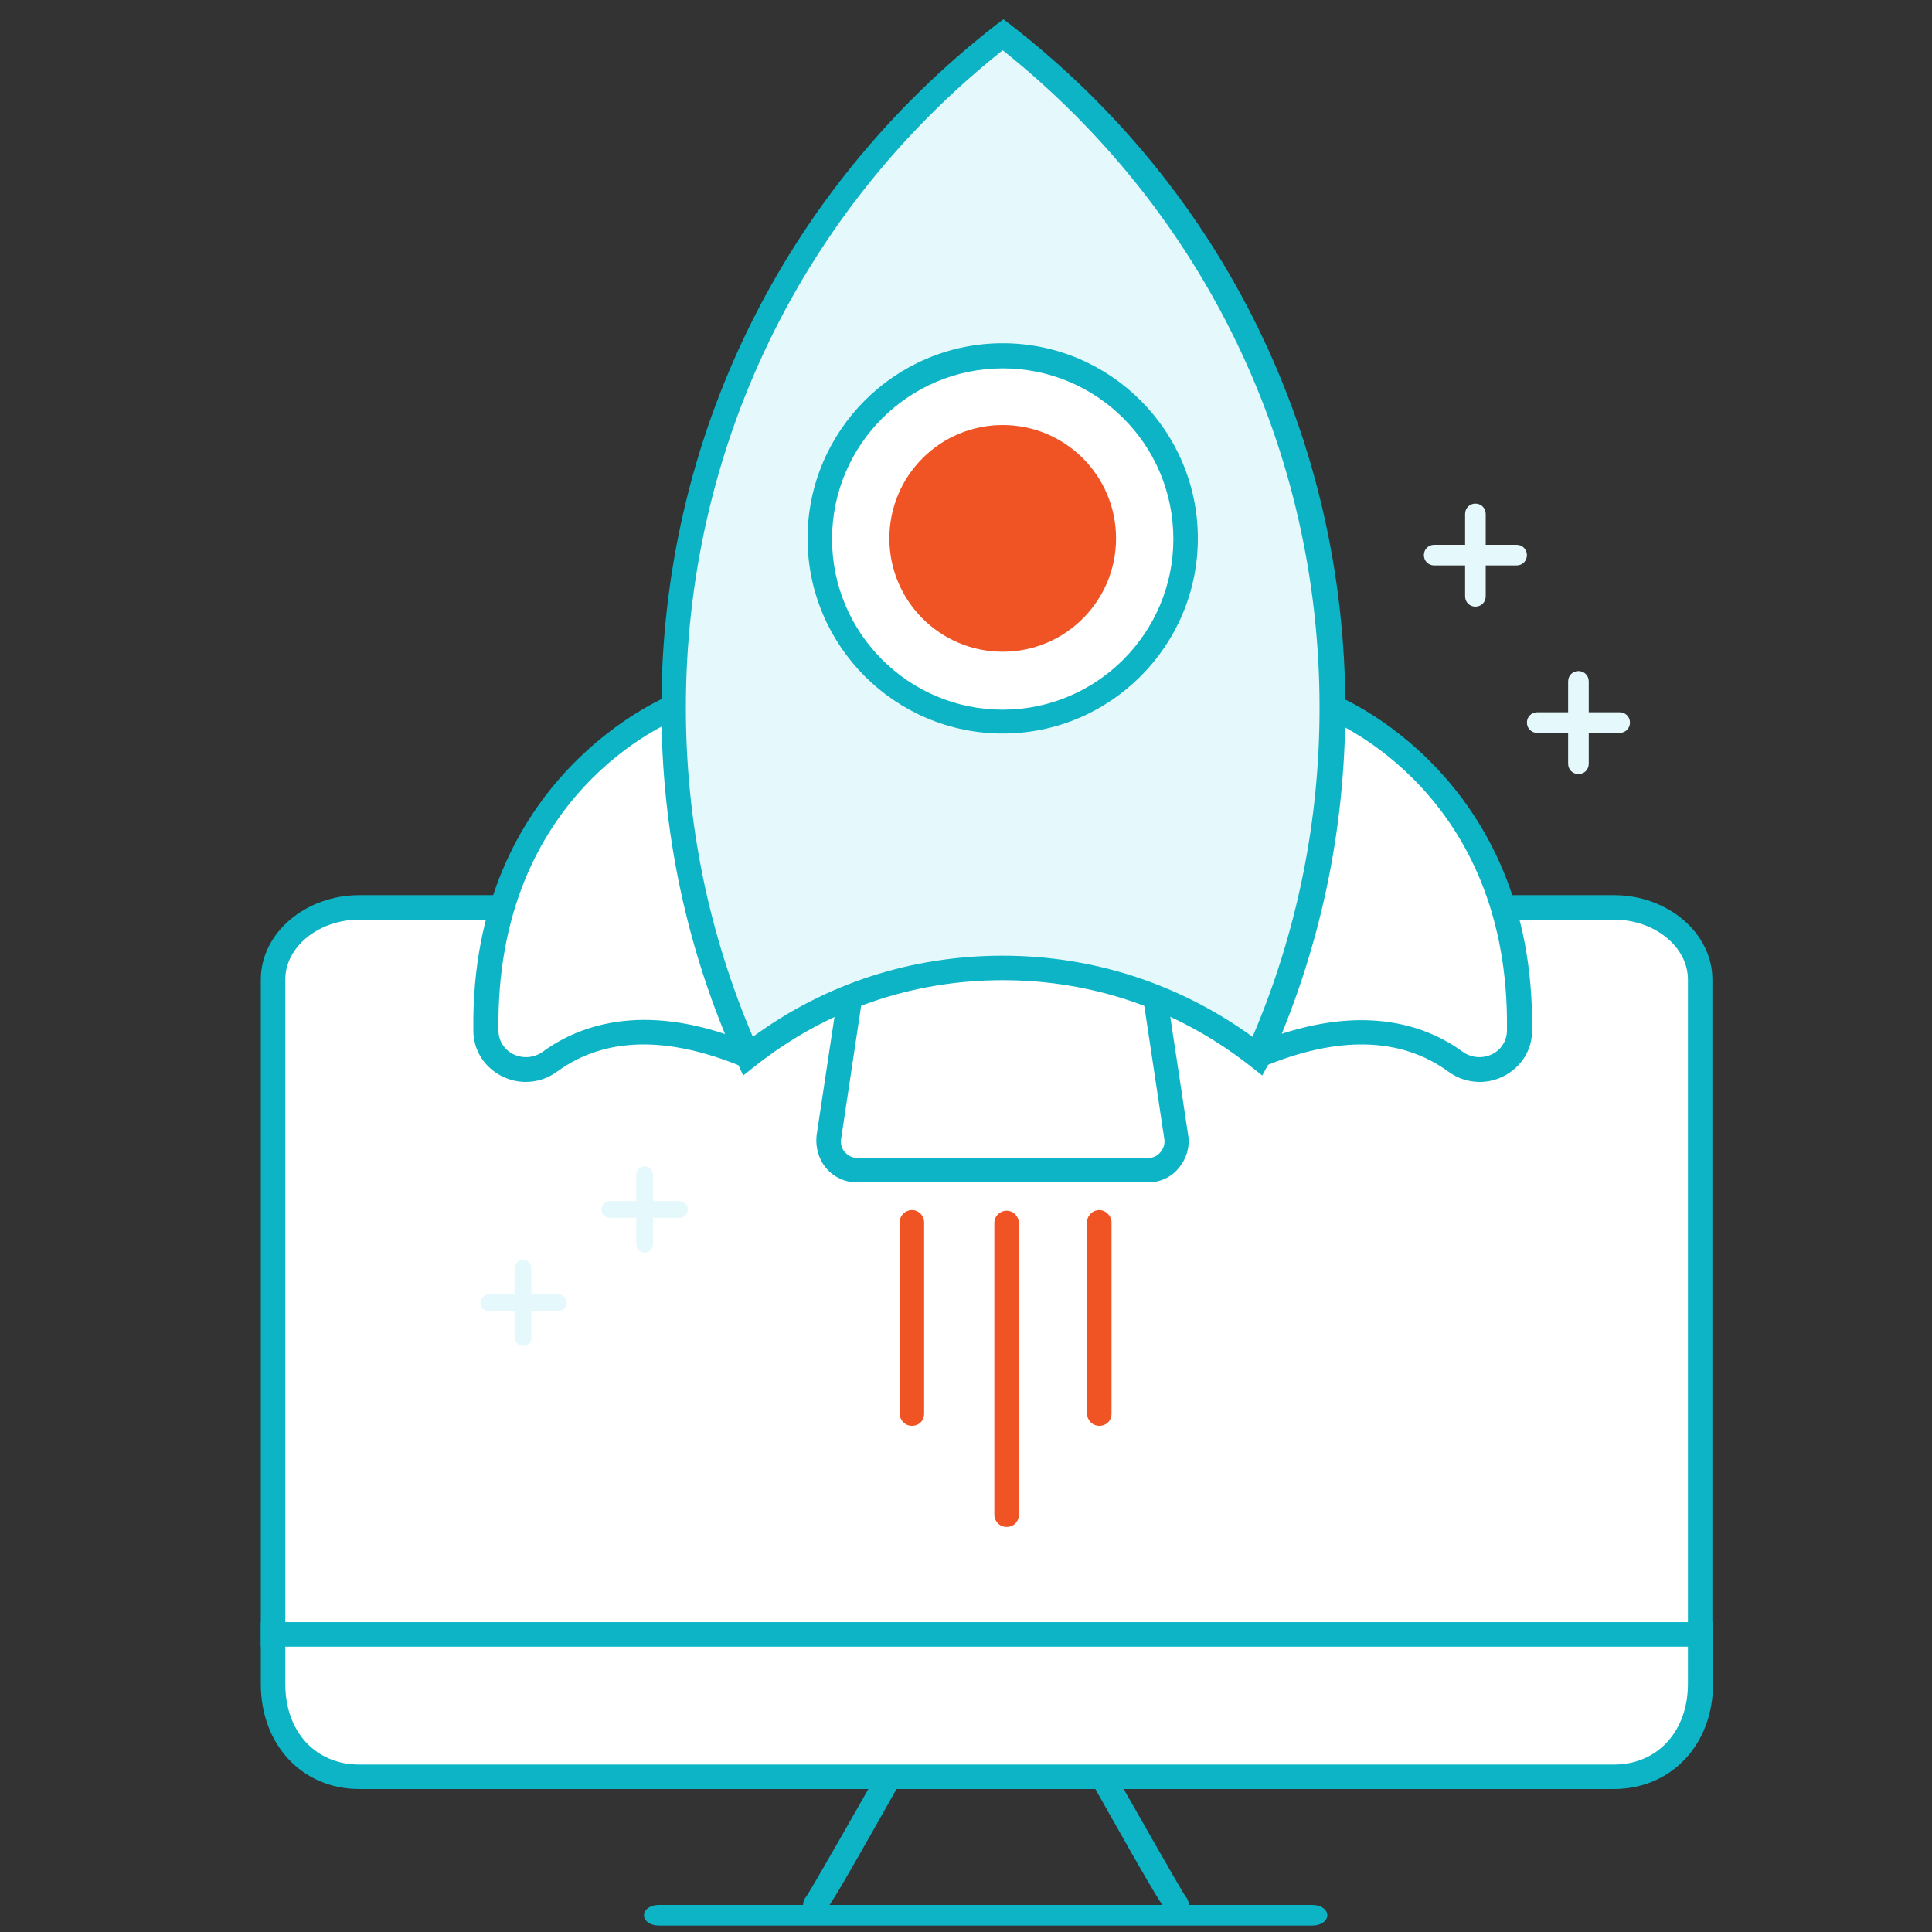
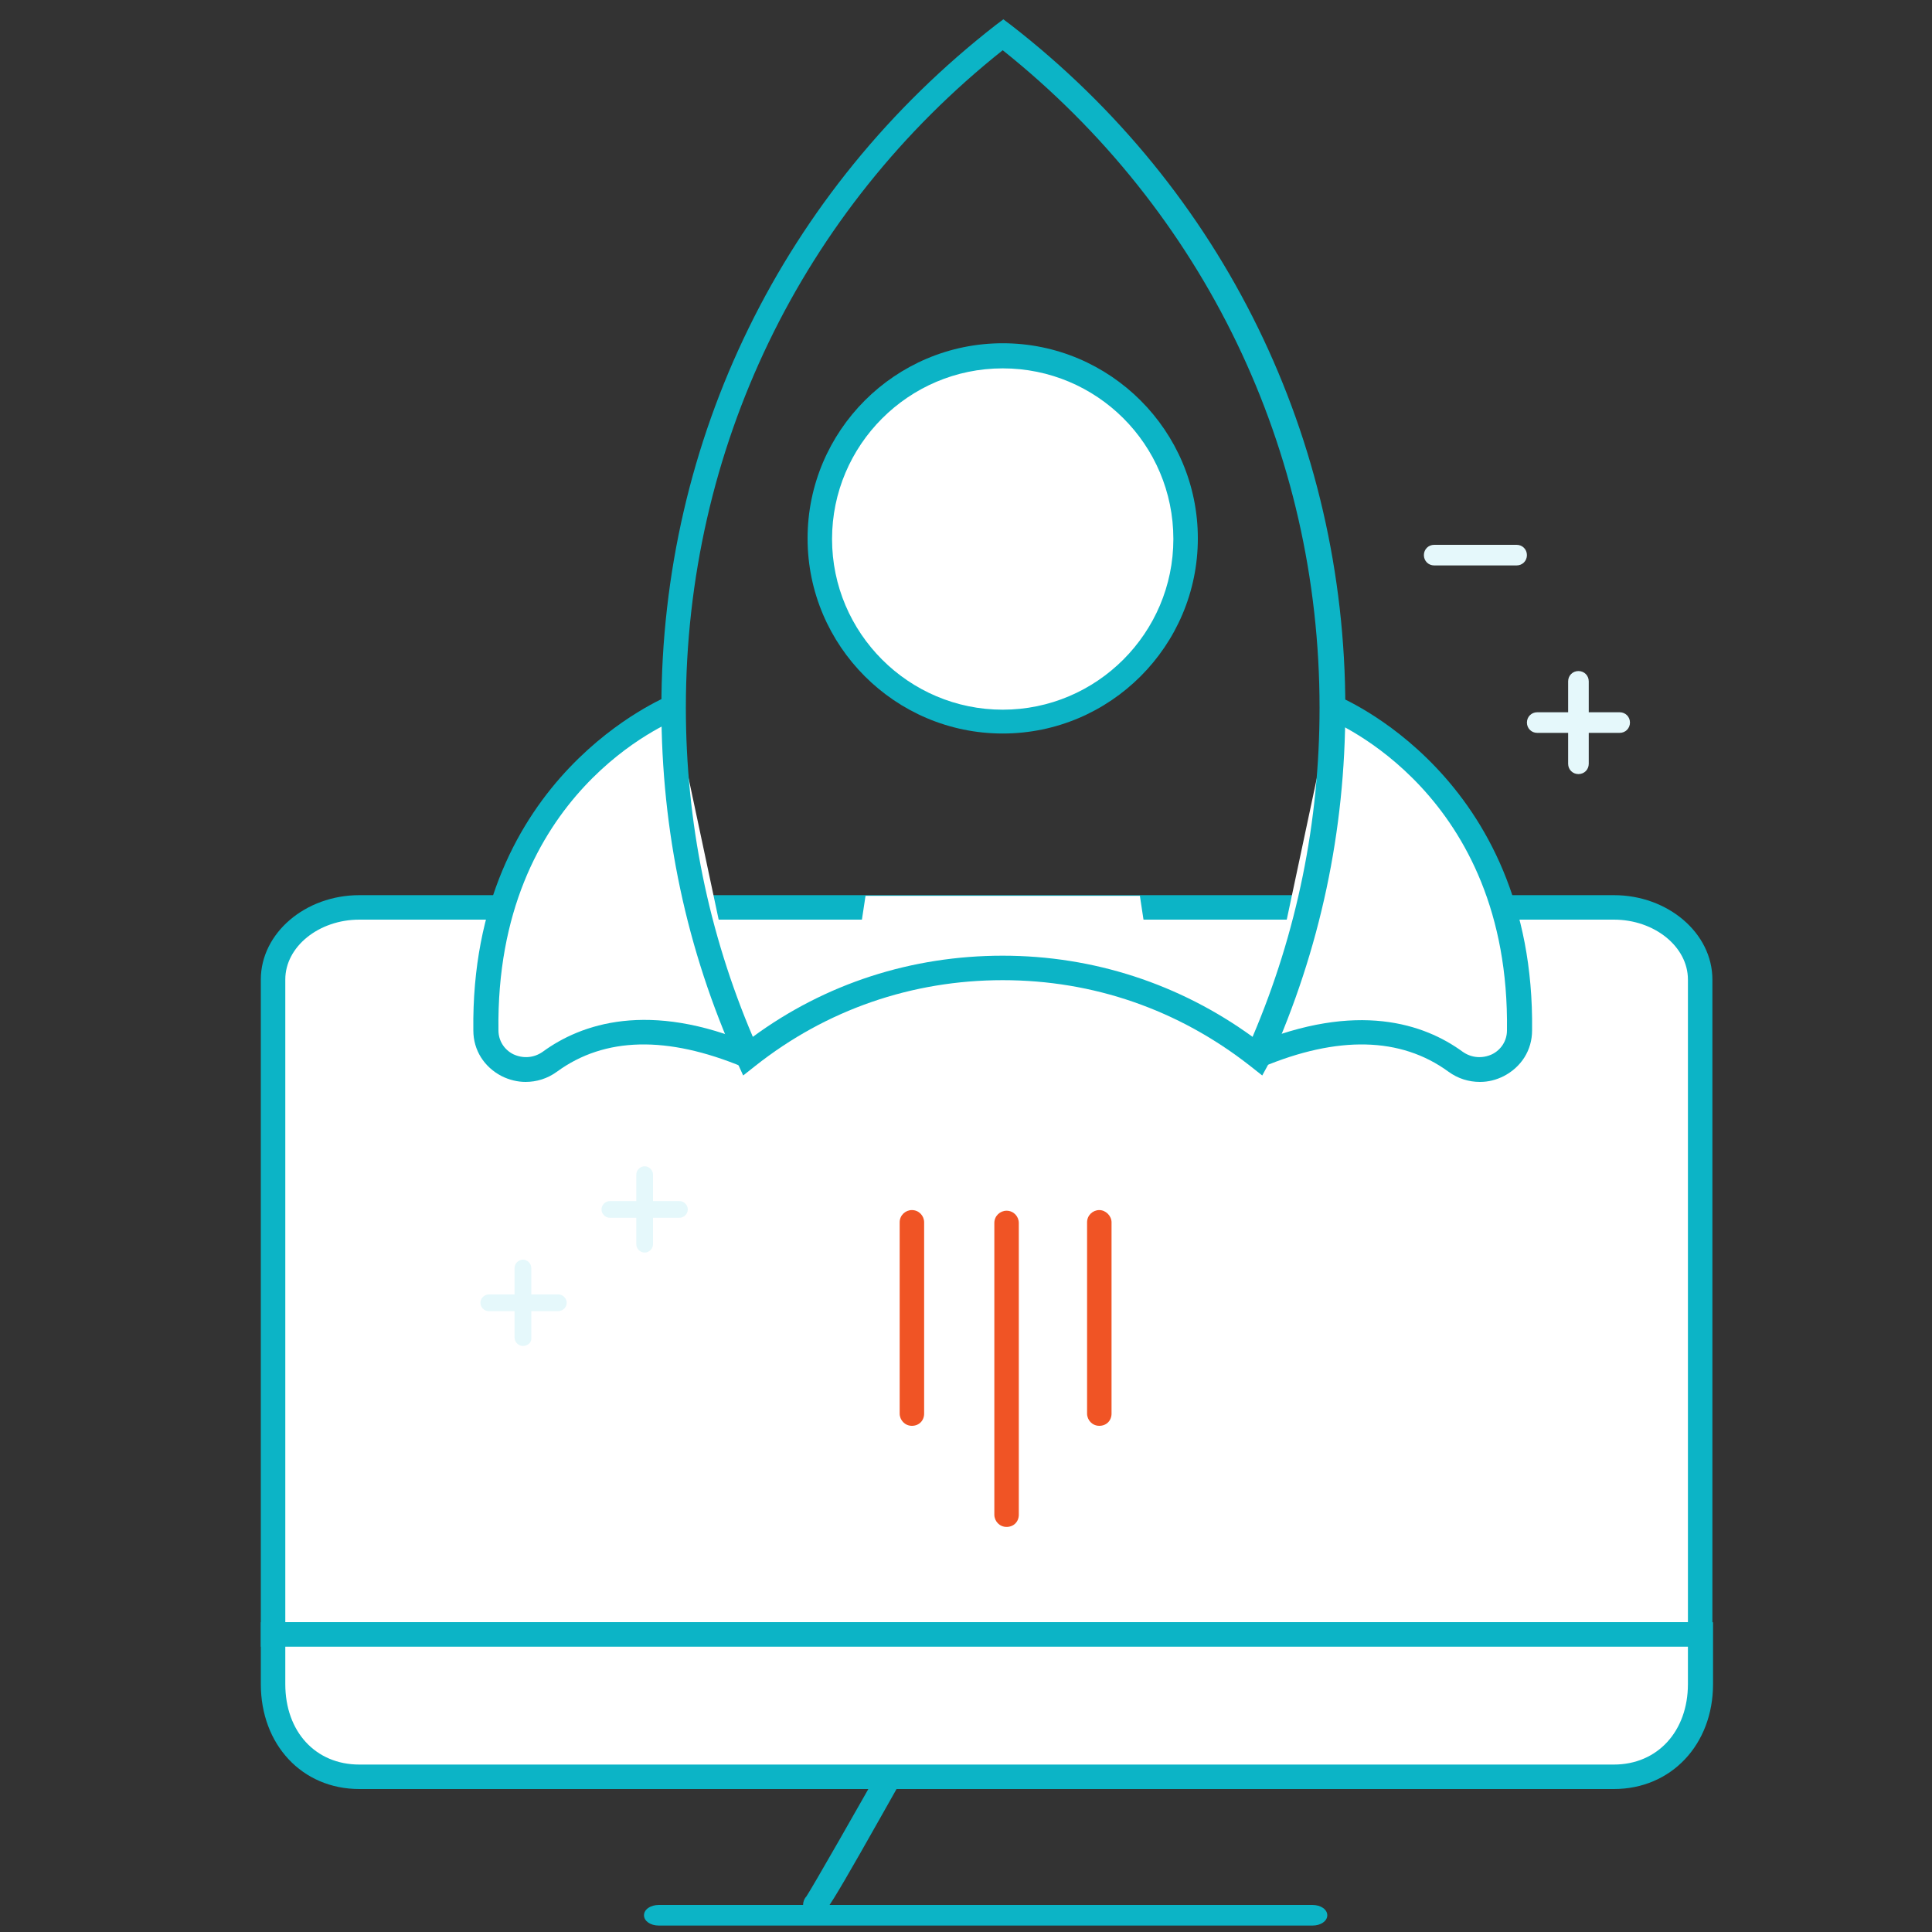
<svg xmlns="http://www.w3.org/2000/svg" version="1.0" id="Layer_1" x="0px" y="0px" viewBox="0 0 300 300" style="enable-background:new 0 0 300 300;" xml:space="preserve">
  <rect x="0" y="0" width="300" height="300" fill="#333333" stroke="none" />
  <style type="text/css">
	.st0{fill:#0CB4C6;}
	.st1{fill:#FFFFFF;}
	.st2{fill:#E5F8FB;}
	.st3{fill:#F05425;}
</style>
  <g>
    <g>
      <path class="st0" d="M203.8,299H102.3c-1.3,0-2.3-0.7-2.3-1.6c0-0.9,1-1.6,2.3-1.6h101.5c1.3,0,2.3,0.7,2.3,1.6    C206.1,298.3,205.1,299,203.8,299z" />
    </g>
  </g>
  <g>
    <path class="st0" d="M126.6,297.7c-1.1,0-1.9-0.9-1.9-1.9c0-0.5,0.2-1,0.5-1.3c1-1.5,8.3-14.3,12.8-22.3c0.5-0.9,1.7-1.2,2.6-0.7   c0.9,0.5,1.2,1.7,0.7,2.6C128,297.7,128,297.7,126.6,297.7z M126.5,293.9L126.5,293.9L126.5,293.9z M126.5,293.9L126.5,293.9   L126.5,293.9z M126.5,293.9C126.5,293.9,126.5,293.9,126.5,293.9C126.5,293.9,126.5,293.9,126.5,293.9z M126.6,293.9   C126.6,293.9,126.6,293.9,126.6,293.9C126.6,293.9,126.6,293.9,126.6,293.9z M126.6,293.9C126.6,293.9,126.6,293.9,126.6,293.9   S126.6,293.9,126.6,293.9z M126.6,293.9L126.6,293.9C126.6,293.9,126.6,293.9,126.6,293.9z M126.6,293.9   C126.6,293.9,126.6,293.9,126.6,293.9C126.6,293.9,126.6,293.9,126.6,293.9z" />
  </g>
  <g>
-     <path class="st0" d="M182.7,297.7c-1.4,0-1.4,0-14.7-23.6c-0.5-0.9-0.2-2.1,0.7-2.6c0.9-0.5,2.1-0.2,2.6,0.7   c4.5,7.9,11.8,20.8,12.8,22.3c0.3,0.3,0.5,0.8,0.5,1.3C184.6,296.9,183.7,297.7,182.7,297.7z M182.7,293.9L182.7,293.9L182.7,293.9   z M182.7,293.9L182.7,293.9z M182.7,293.9L182.7,293.9L182.7,293.9z M182.7,293.9L182.7,293.9L182.7,293.9z M182.7,293.9   L182.7,293.9L182.7,293.9z M182.7,293.9C182.7,293.9,182.7,293.9,182.7,293.9C182.7,293.9,182.7,293.9,182.7,293.9z M182.7,293.9   L182.7,293.9L182.7,293.9z M182.7,293.9L182.7,293.9L182.7,293.9z" />
-   </g>
+     </g>
  <g>
    <g>
      <path class="st1" d="M264.1,152.1c0-6.2-6-11.2-13.4-11.2H55.8c-7.4,0-13.4,5-13.4,11.2v101.7h221.6V152.1z" />
      <path class="st0" d="M266,255.7H40.5V152.1c0-7.2,6.9-13.1,15.3-13.1h194.8c8.4,0,15.3,5.9,15.3,13.1V255.7z M44.3,251.9h217.8    v-99.8c0-5.1-5.2-9.3-11.5-9.3H55.8c-6.3,0-11.5,4.2-11.5,9.3V251.9z" />
    </g>
    <g>
      <path class="st1" d="M55.8,275.9h194.8c7.4,0,13.4-5.5,13.4-14.4v-7.7H42.4v7.7C42.4,270.4,48.4,275.9,55.8,275.9z" />
      <path class="st0" d="M250.6,277.8H55.8c-8.9,0-15.3-6.9-15.3-16.3v-9.6H266v9.6C266,270.9,259.5,277.8,250.6,277.8z M44.3,255.7    v5.8c0,7.4,4.7,12.5,11.5,12.5h194.8c6.8,0,11.5-5.2,11.5-12.5v-5.8H44.3z" />
    </g>
  </g>
  <g>
    <g>
      <path class="st1" d="M104.6,109.9c0,0-29.7,11.5-29.2,50.2c0.1,5.1,5.8,7.8,9.9,4.8c6-4.4,15.8-7.2,30.8-0.9" />
      <path class="st0" d="M81.6,168c-1.2,0-2.5-0.3-3.7-0.9c-2.7-1.4-4.4-4-4.4-7.1c-0.5-39.6,30.1-51.8,30.4-52l1.4,3.6l-0.7-1.8    l0.7,1.8c-1.2,0.5-28.4,11.5-27.9,48.4c0,1.6,0.9,3,2.3,3.7c1.5,0.7,3.2,0.6,4.6-0.4c5.9-4.3,16.4-8,32.6-1.1l-1.5,3.5    c-11.8-4.9-21.5-4.7-28.9,0.7C85,167.5,83.3,168,81.6,168z" />
    </g>
    <g>
      <g>
        <path class="st1" d="M206.8,109.9c0,0,29.7,11.5,29.2,50.2c-0.1,5.1-5.8,7.8-9.9,4.8c-6-4.4-15.8-7.2-30.8-0.9" />
        <path class="st0" d="M229.8,168c-1.7,0-3.4-0.5-4.9-1.6c-7.4-5.4-17.2-5.6-28.9-0.7l-1.5-3.5c16.3-6.8,26.7-3.2,32.6,1.1     c1.4,1,3.1,1.1,4.6,0.4c1.4-0.7,2.3-2.1,2.3-3.7c0.5-36.8-26.8-47.9-27.9-48.4l1.4-3.6c0.3,0.1,30.9,12.4,30.4,52     c0,3.1-1.7,5.7-4.4,7.1C232.3,167.7,231.1,168,229.8,168z" />
      </g>
      <g>
        <path class="st1" d="M178.3,181.7h-45.2c-2.7,0-4.8-2.4-4.4-5.1l5.7-37.5H177l5.7,37.5C183.1,179.3,181,181.7,178.3,181.7z" />
-         <path class="st0" d="M178.3,183.6h-45.2c-1.9,0-3.6-0.8-4.8-2.2c-1.2-1.4-1.7-3.3-1.5-5.1l5.9-39.1h45.9l5.9,39.1     c0.3,1.8-0.3,3.7-1.5,5.1C181.9,182.8,180.1,183.6,178.3,183.6z M136,141l-5.4,35.9c-0.1,0.7,0.1,1.5,0.6,2     c0.5,0.6,1.2,0.9,1.9,0.9h45.2c0.8,0,1.4-0.3,1.9-0.9c0.5-0.6,0.7-1.3,0.6-2l-5.4-35.9H136z" />
      </g>
    </g>
    <g>
-       <path class="st2" d="M155.7,150.3c15,0,28.7,5.1,39.6,13.7c7.4-16.5,11.5-34.8,11.5-54.1c0-42.5-20-80.3-51.1-104.5    c-31.1,24.2-51.1,62-51.1,104.5c0,19.3,4.1,37.6,11.5,54.1C127,155.4,140.7,150.3,155.7,150.3z" />
      <path class="st0" d="M196,167l-1.9-1.5c-11.1-8.7-24.3-13.3-38.4-13.3c-14.1,0-27.4,4.6-38.4,13.3l-1.9,1.5l-1-2.2    c-7.8-17.3-11.7-35.8-11.7-54.9c0-41.7,18.9-80.3,51.9-106l1.2-0.9l1.2,0.9c33,25.6,51.9,64.3,51.9,106c0,19.1-3.9,37.5-11.7,54.9    L196,167z M155.7,7.8c-31.3,24.9-49.2,62-49.2,102.1c0,17.7,3.5,34.9,10.4,51.1c11.3-8.3,24.7-12.6,38.8-12.6s27.5,4.4,38.8,12.6    c6.9-16.2,10.4-33.4,10.4-51.1C204.9,69.9,187,32.8,155.7,7.8z" />
    </g>
    <g>
      <circle class="st1" cx="155.7" cy="83.6" r="28.4" />
      <path class="st0" d="M155.7,113.9c-16.7,0-30.3-13.6-30.3-30.3c0-16.7,13.6-30.3,30.3-30.3c16.7,0,30.3,13.6,30.3,30.3    C186,100.3,172.4,113.9,155.7,113.9z M155.7,57.2c-14.6,0-26.5,11.9-26.5,26.5c0,14.6,11.9,26.5,26.5,26.5    c14.6,0,26.5-11.9,26.5-26.5C182.2,69,170.3,57.2,155.7,57.2z" />
    </g>
    <g>
-       <circle class="st3" cx="155.7" cy="83.6" r="17.6" />
-     </g>
+       </g>
    <g>
      <path class="st2" d="M221.1,86.2c0-0.9,0.7-1.6,1.6-1.6h12.8c0.9,0,1.6,0.7,1.6,1.6c0,0.9-0.7,1.6-1.6,1.6h-12.8    C221.8,87.8,221.1,87.1,221.1,86.2z" />
    </g>
    <g>
-       <path class="st2" d="M227.5,92.6V79.8c0-0.9,0.7-1.6,1.6-1.6s1.6,0.7,1.6,1.6v12.8c0,0.9-0.7,1.6-1.6,1.6S227.5,93.5,227.5,92.6z" />
-     </g>
+       </g>
    <g>
      <path class="st2" d="M237.1,112.2c0-0.9,0.7-1.6,1.6-1.6h12.8c0.9,0,1.6,0.7,1.6,1.6c0,0.9-0.7,1.6-1.6,1.6h-12.8    C237.8,113.8,237.1,113.1,237.1,112.2z" />
    </g>
    <g>
      <path class="st2" d="M243.5,118.6v-12.8c0-0.9,0.7-1.6,1.6-1.6s1.6,0.7,1.6,1.6v12.8c0,0.9-0.7,1.6-1.6,1.6    S243.5,119.5,243.5,118.6z" />
    </g>
    <g>
      <path class="st2" d="M105.5,189.1H94.7c-0.7,0-1.3-0.6-1.3-1.3c0-0.7,0.6-1.3,1.3-1.3h10.8c0.7,0,1.3,0.6,1.3,1.3    C106.8,188.5,106.2,189.1,105.5,189.1z" />
    </g>
    <g>
      <path class="st2" d="M100.1,194.5c-0.7,0-1.3-0.6-1.3-1.3v-10.8c0-0.7,0.6-1.3,1.3-1.3s1.3,0.6,1.3,1.3v10.8    C101.4,193.9,100.8,194.5,100.1,194.5z" />
    </g>
    <g>
      <path class="st2" d="M86.6,203.6H75.9c-0.7,0-1.3-0.6-1.3-1.3c0-0.7,0.6-1.3,1.3-1.3h10.8c0.7,0,1.3,0.6,1.3,1.3    C88,203,87.4,203.6,86.6,203.6z" />
    </g>
    <g>
      <path class="st2" d="M81.2,209c-0.7,0-1.3-0.6-1.3-1.3v-10.8c0-0.7,0.6-1.3,1.3-1.3s1.3,0.6,1.3,1.3v10.8    C82.6,208.4,82,209,81.2,209z" />
    </g>
    <g>
      <path class="st3" d="M156.3,237.1c-1.1,0-1.9-0.9-1.9-1.9v-45.3c0-1.1,0.9-1.9,1.9-1.9c1.1,0,1.9,0.9,1.9,1.9v45.3    C158.2,236.3,157.4,237.1,156.3,237.1z" />
    </g>
    <g>
      <path class="st3" d="M141.6,221.4c-1.1,0-1.9-0.9-1.9-1.9v-29.7c0-1.1,0.9-1.9,1.9-1.9c1.1,0,1.9,0.9,1.9,1.9v29.7    C143.5,220.6,142.7,221.4,141.6,221.4z" />
    </g>
    <g>
      <path class="st3" d="M170.7,221.4c-1.1,0-1.9-0.9-1.9-1.9v-29.7c0-1.1,0.9-1.9,1.9-1.9s1.9,0.9,1.9,1.9v29.7    C172.6,220.6,171.8,221.4,170.7,221.4z" />
    </g>
  </g>
</svg>